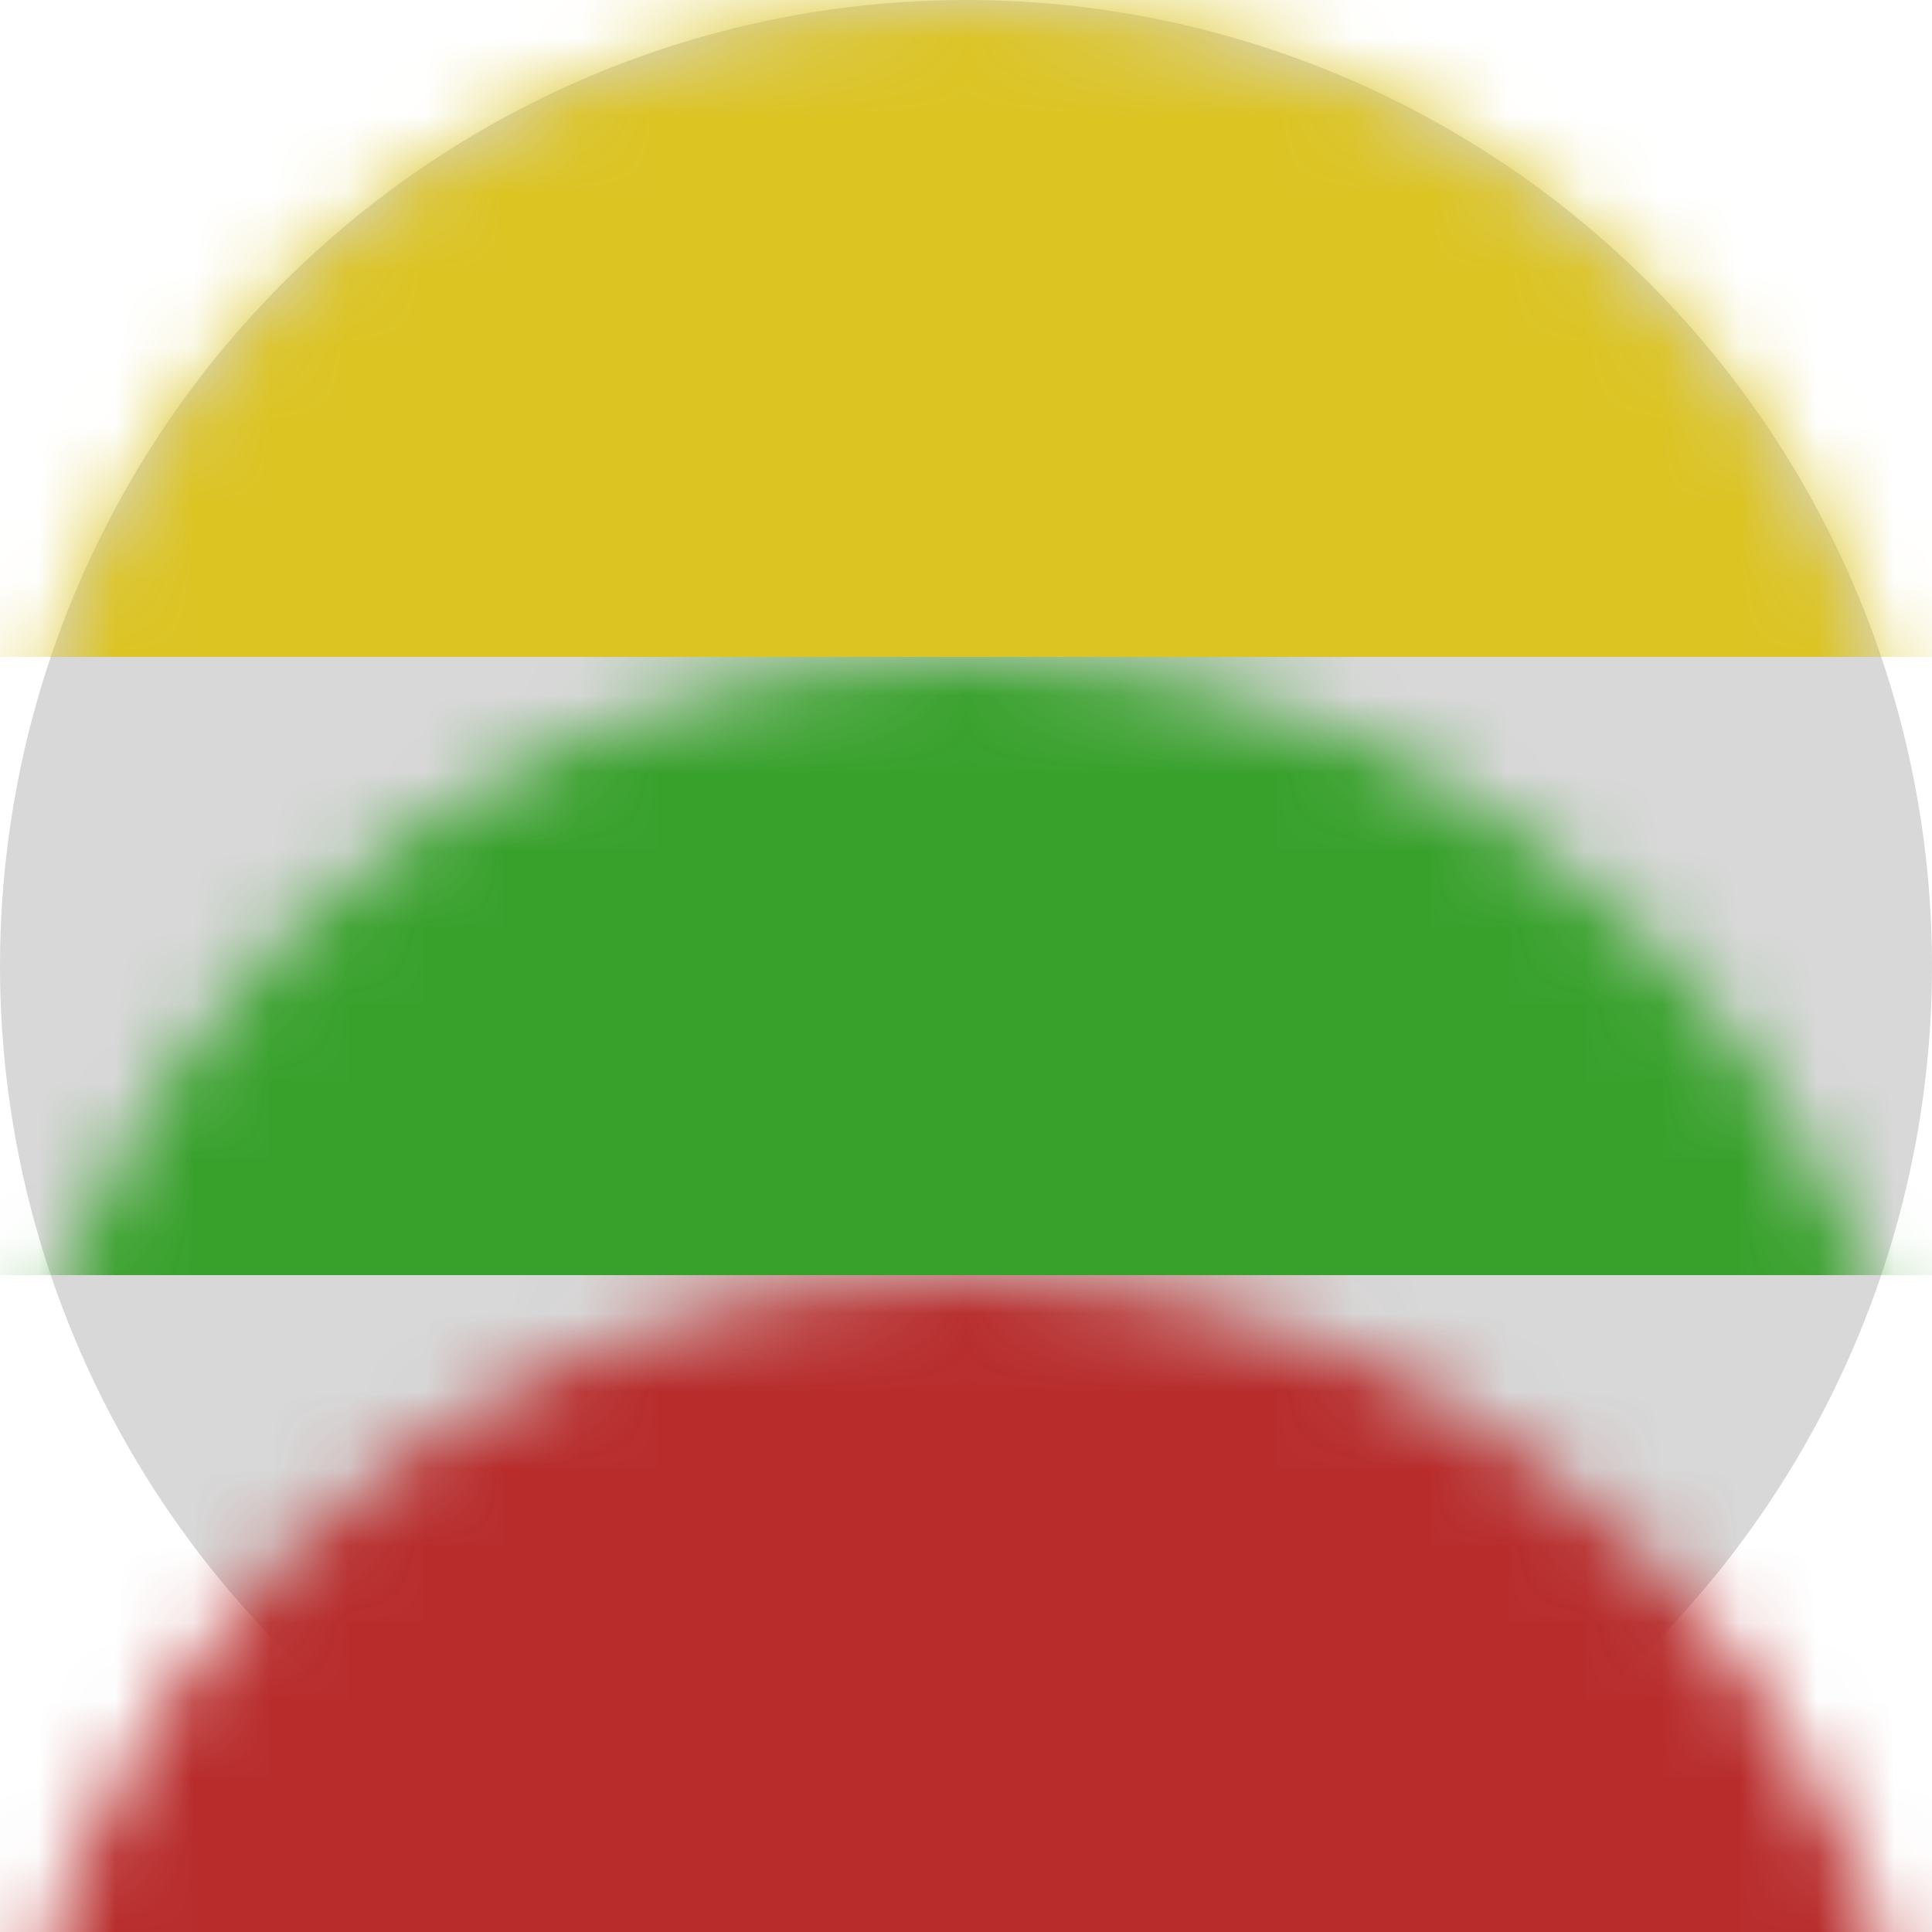
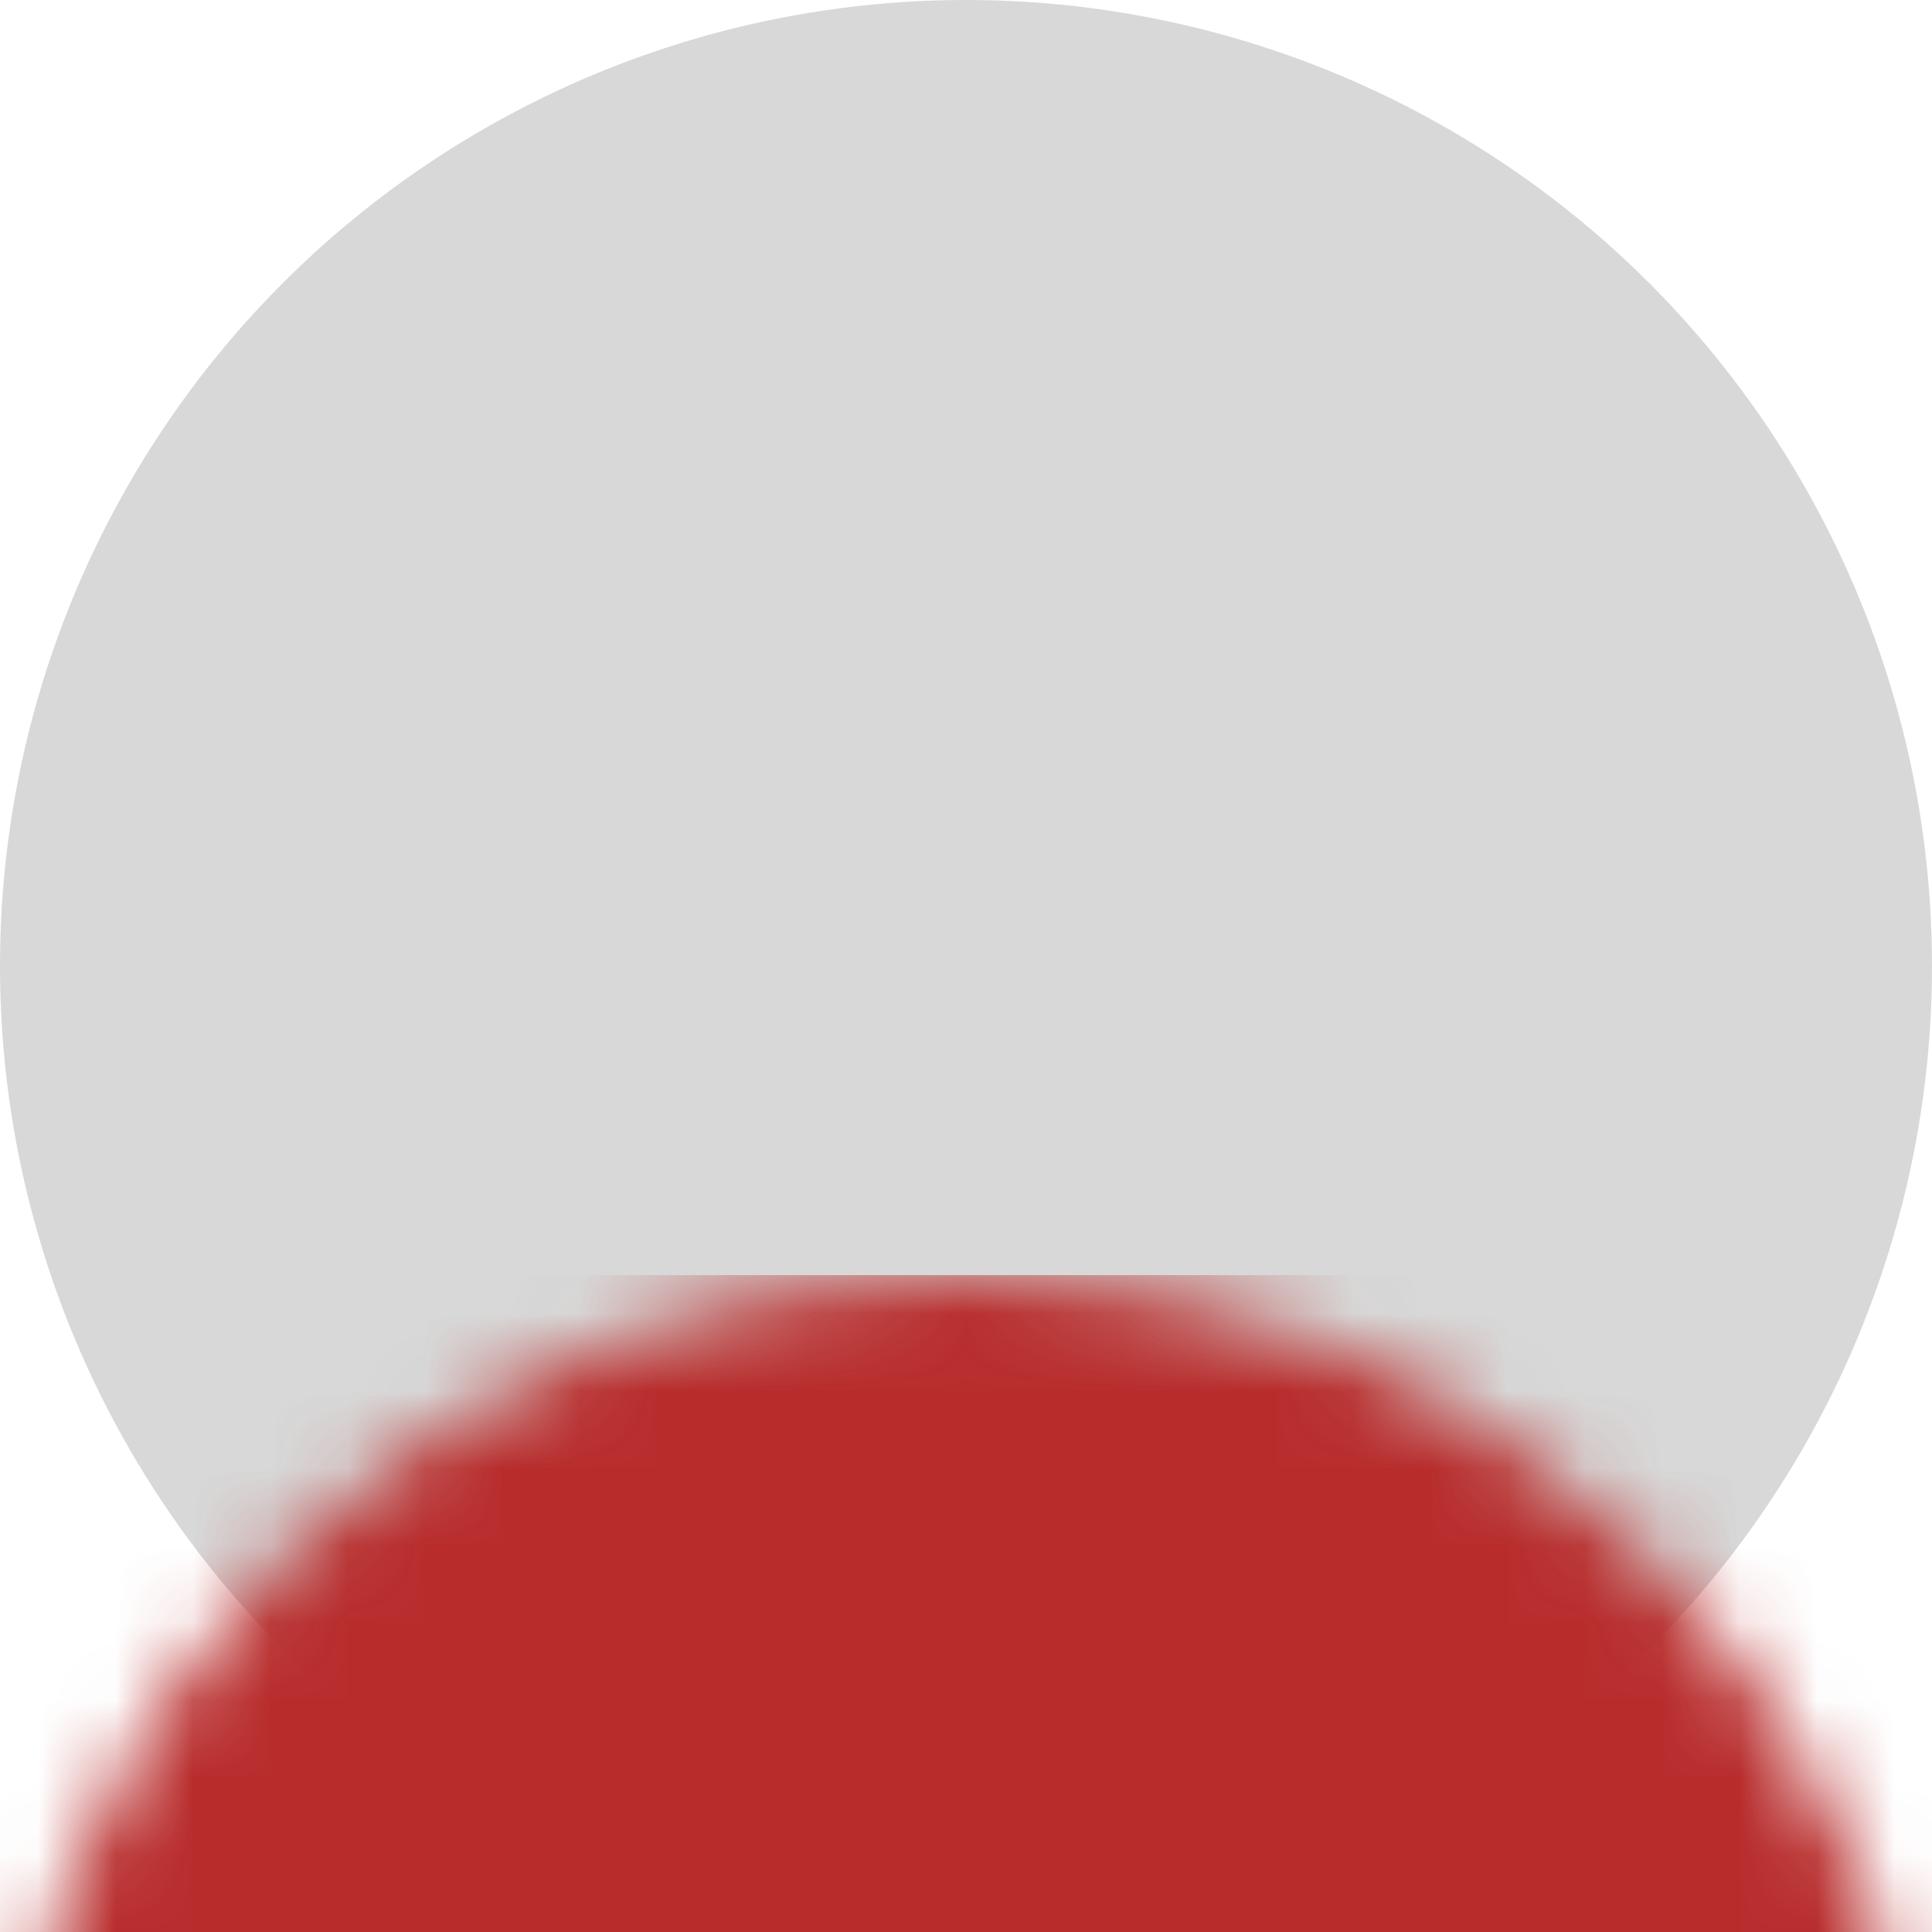
<svg xmlns="http://www.w3.org/2000/svg" xmlns:xlink="http://www.w3.org/1999/xlink" width="25px" height="25px" viewBox="0 0 25 25" version="1.1">
  <title>5FC722FF-F937-4DA4-B00F-8FED2F5378BE</title>
  <defs>
    <circle id="path-1" cx="12.5" cy="12.5" r="12.5" />
  </defs>
  <g id="desktop" stroke="none" stroke-width="1" fill="none" fill-rule="evenodd">
    <g id="landing" transform="translate(-1295, -27)">
      <g id="Oval-2" transform="translate(1295, 27)">
        <mask id="mask-2" fill="white">
          <use xlink:href="#path-1" />
        </mask>
        <use id="Oval" fill="#D8D8D8" xlink:href="#path-1" />
-         <rect id="Rectangle" fill="#DCC423" mask="url(#mask-2)" x="0" y="0" width="25" height="8.5" />
-         <rect id="Rectangle" fill="#38A12C" mask="url(#mask-2)" x="0" y="8.5" width="25" height="8" />
        <rect id="Rectangle" fill="#B82C2C" mask="url(#mask-2)" x="0" y="16.5" width="25" height="8.5" />
      </g>
    </g>
  </g>
</svg>